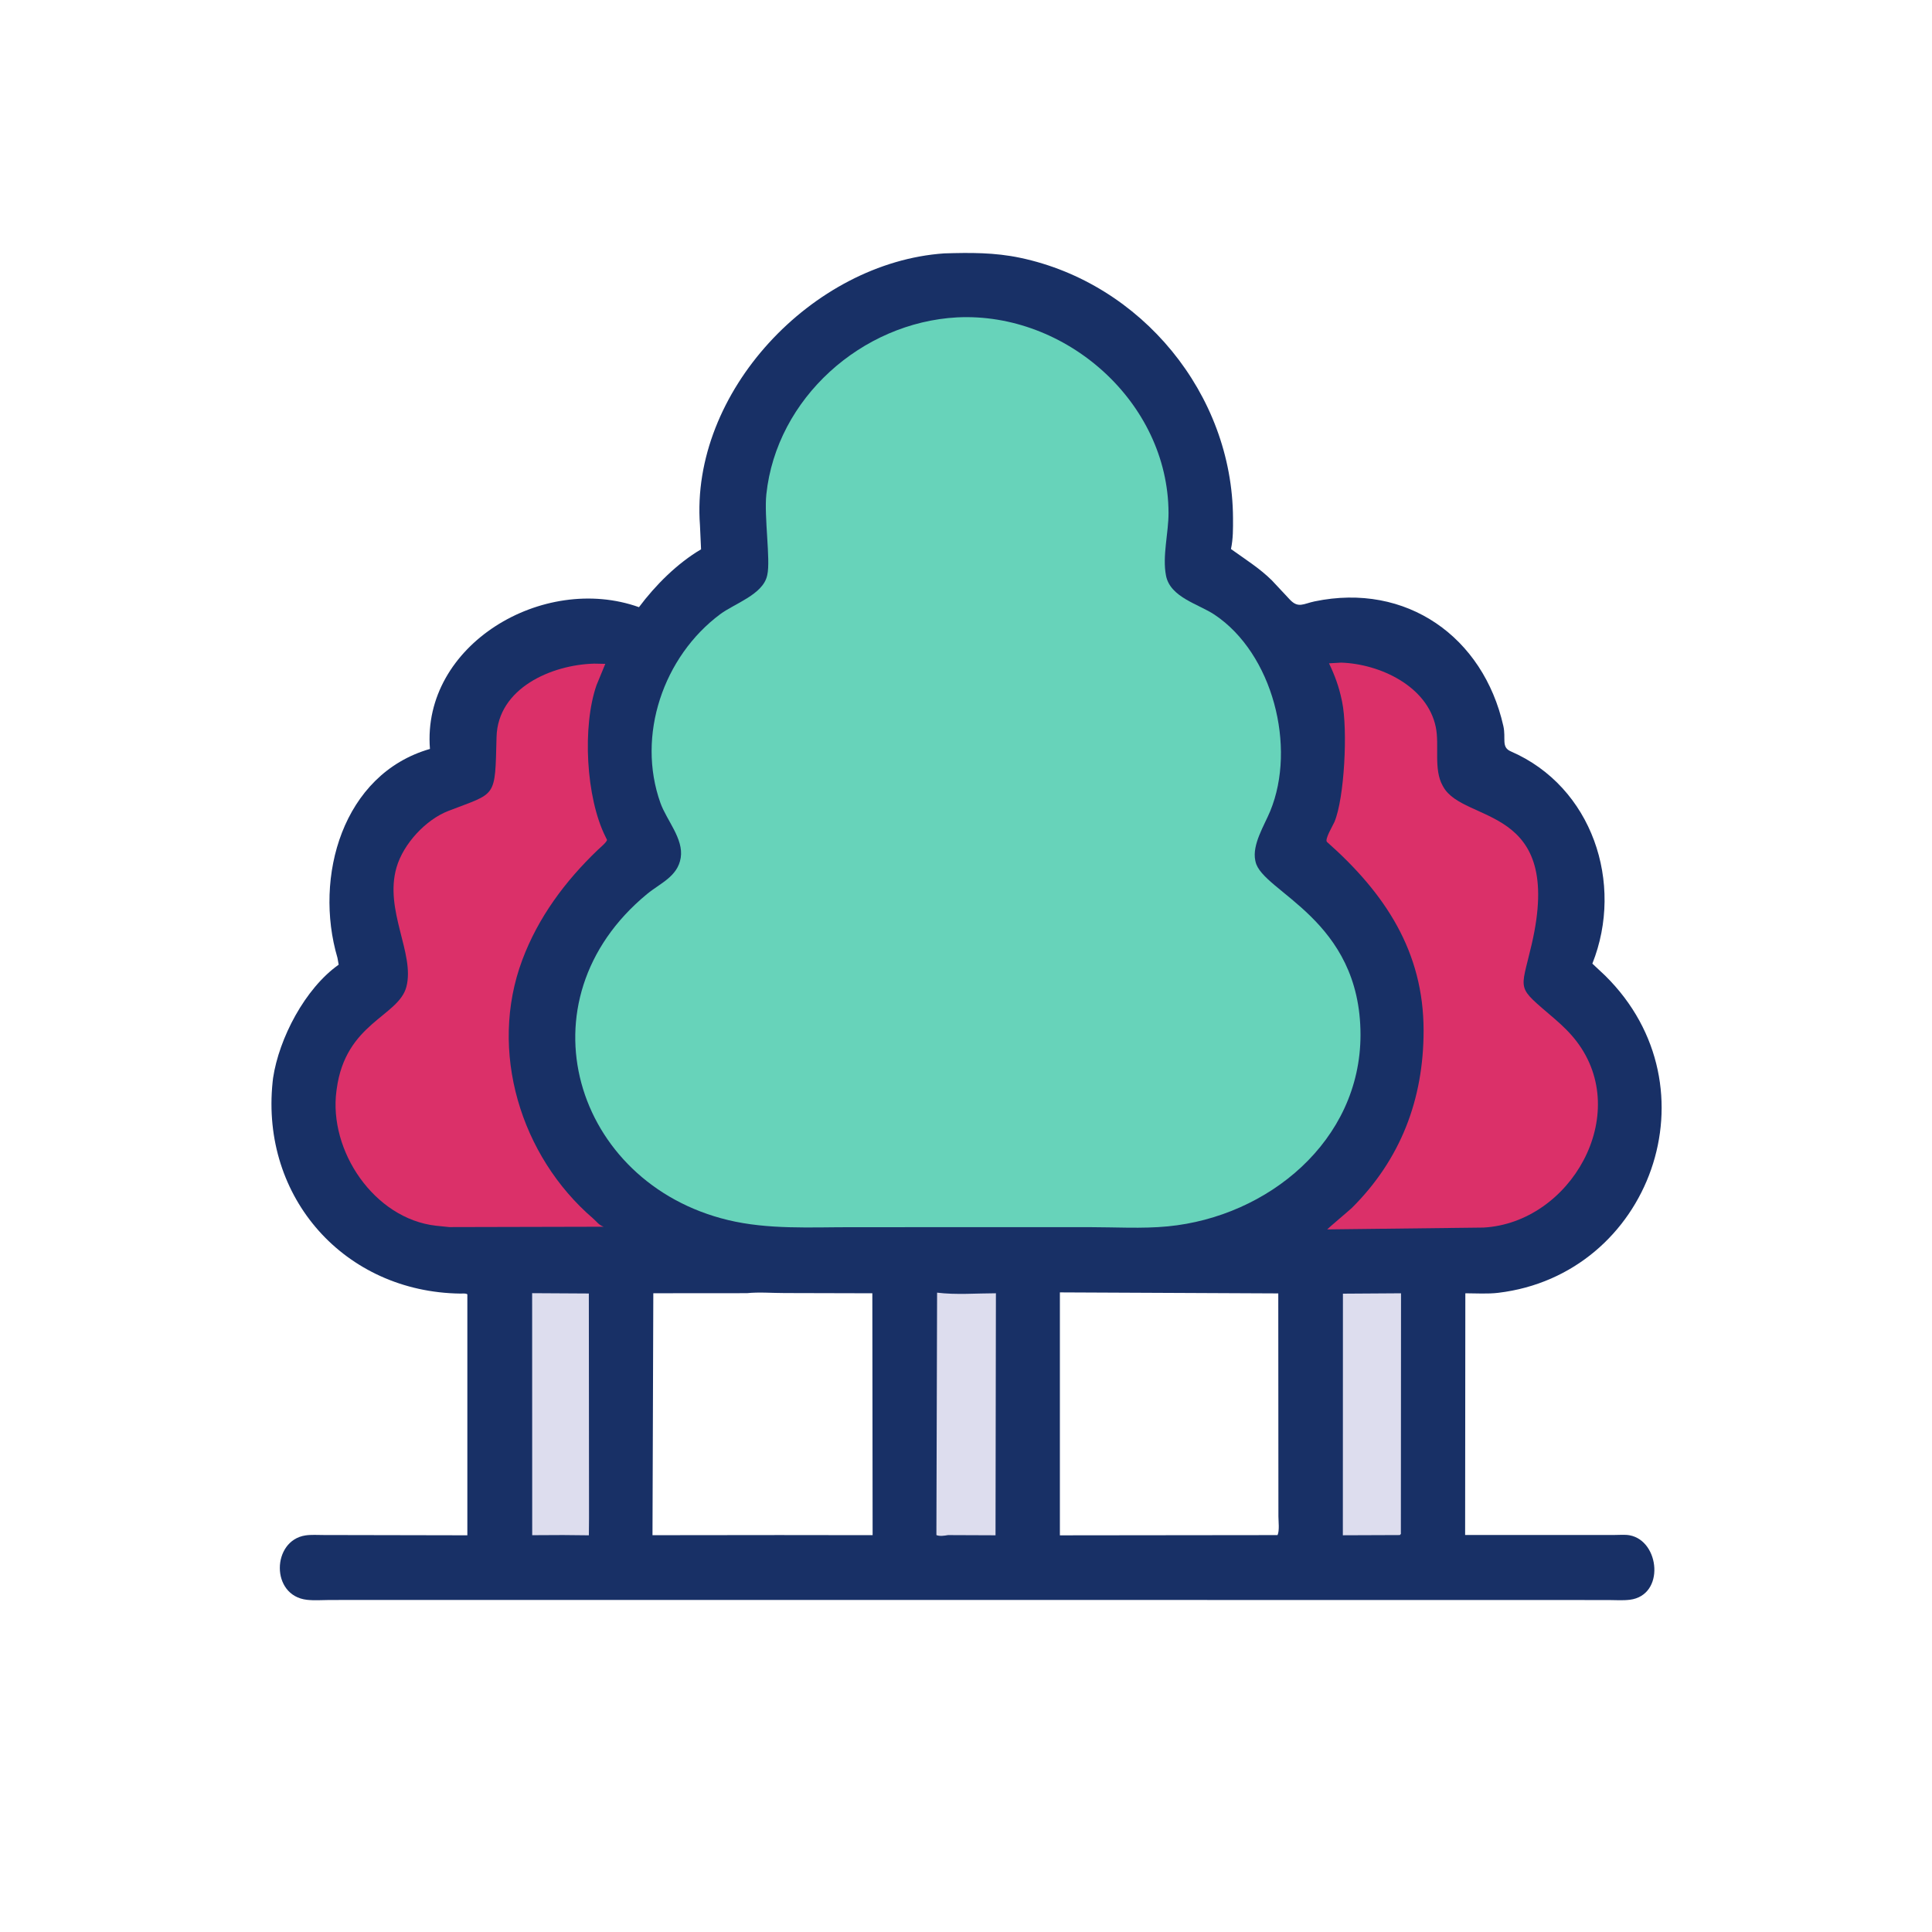
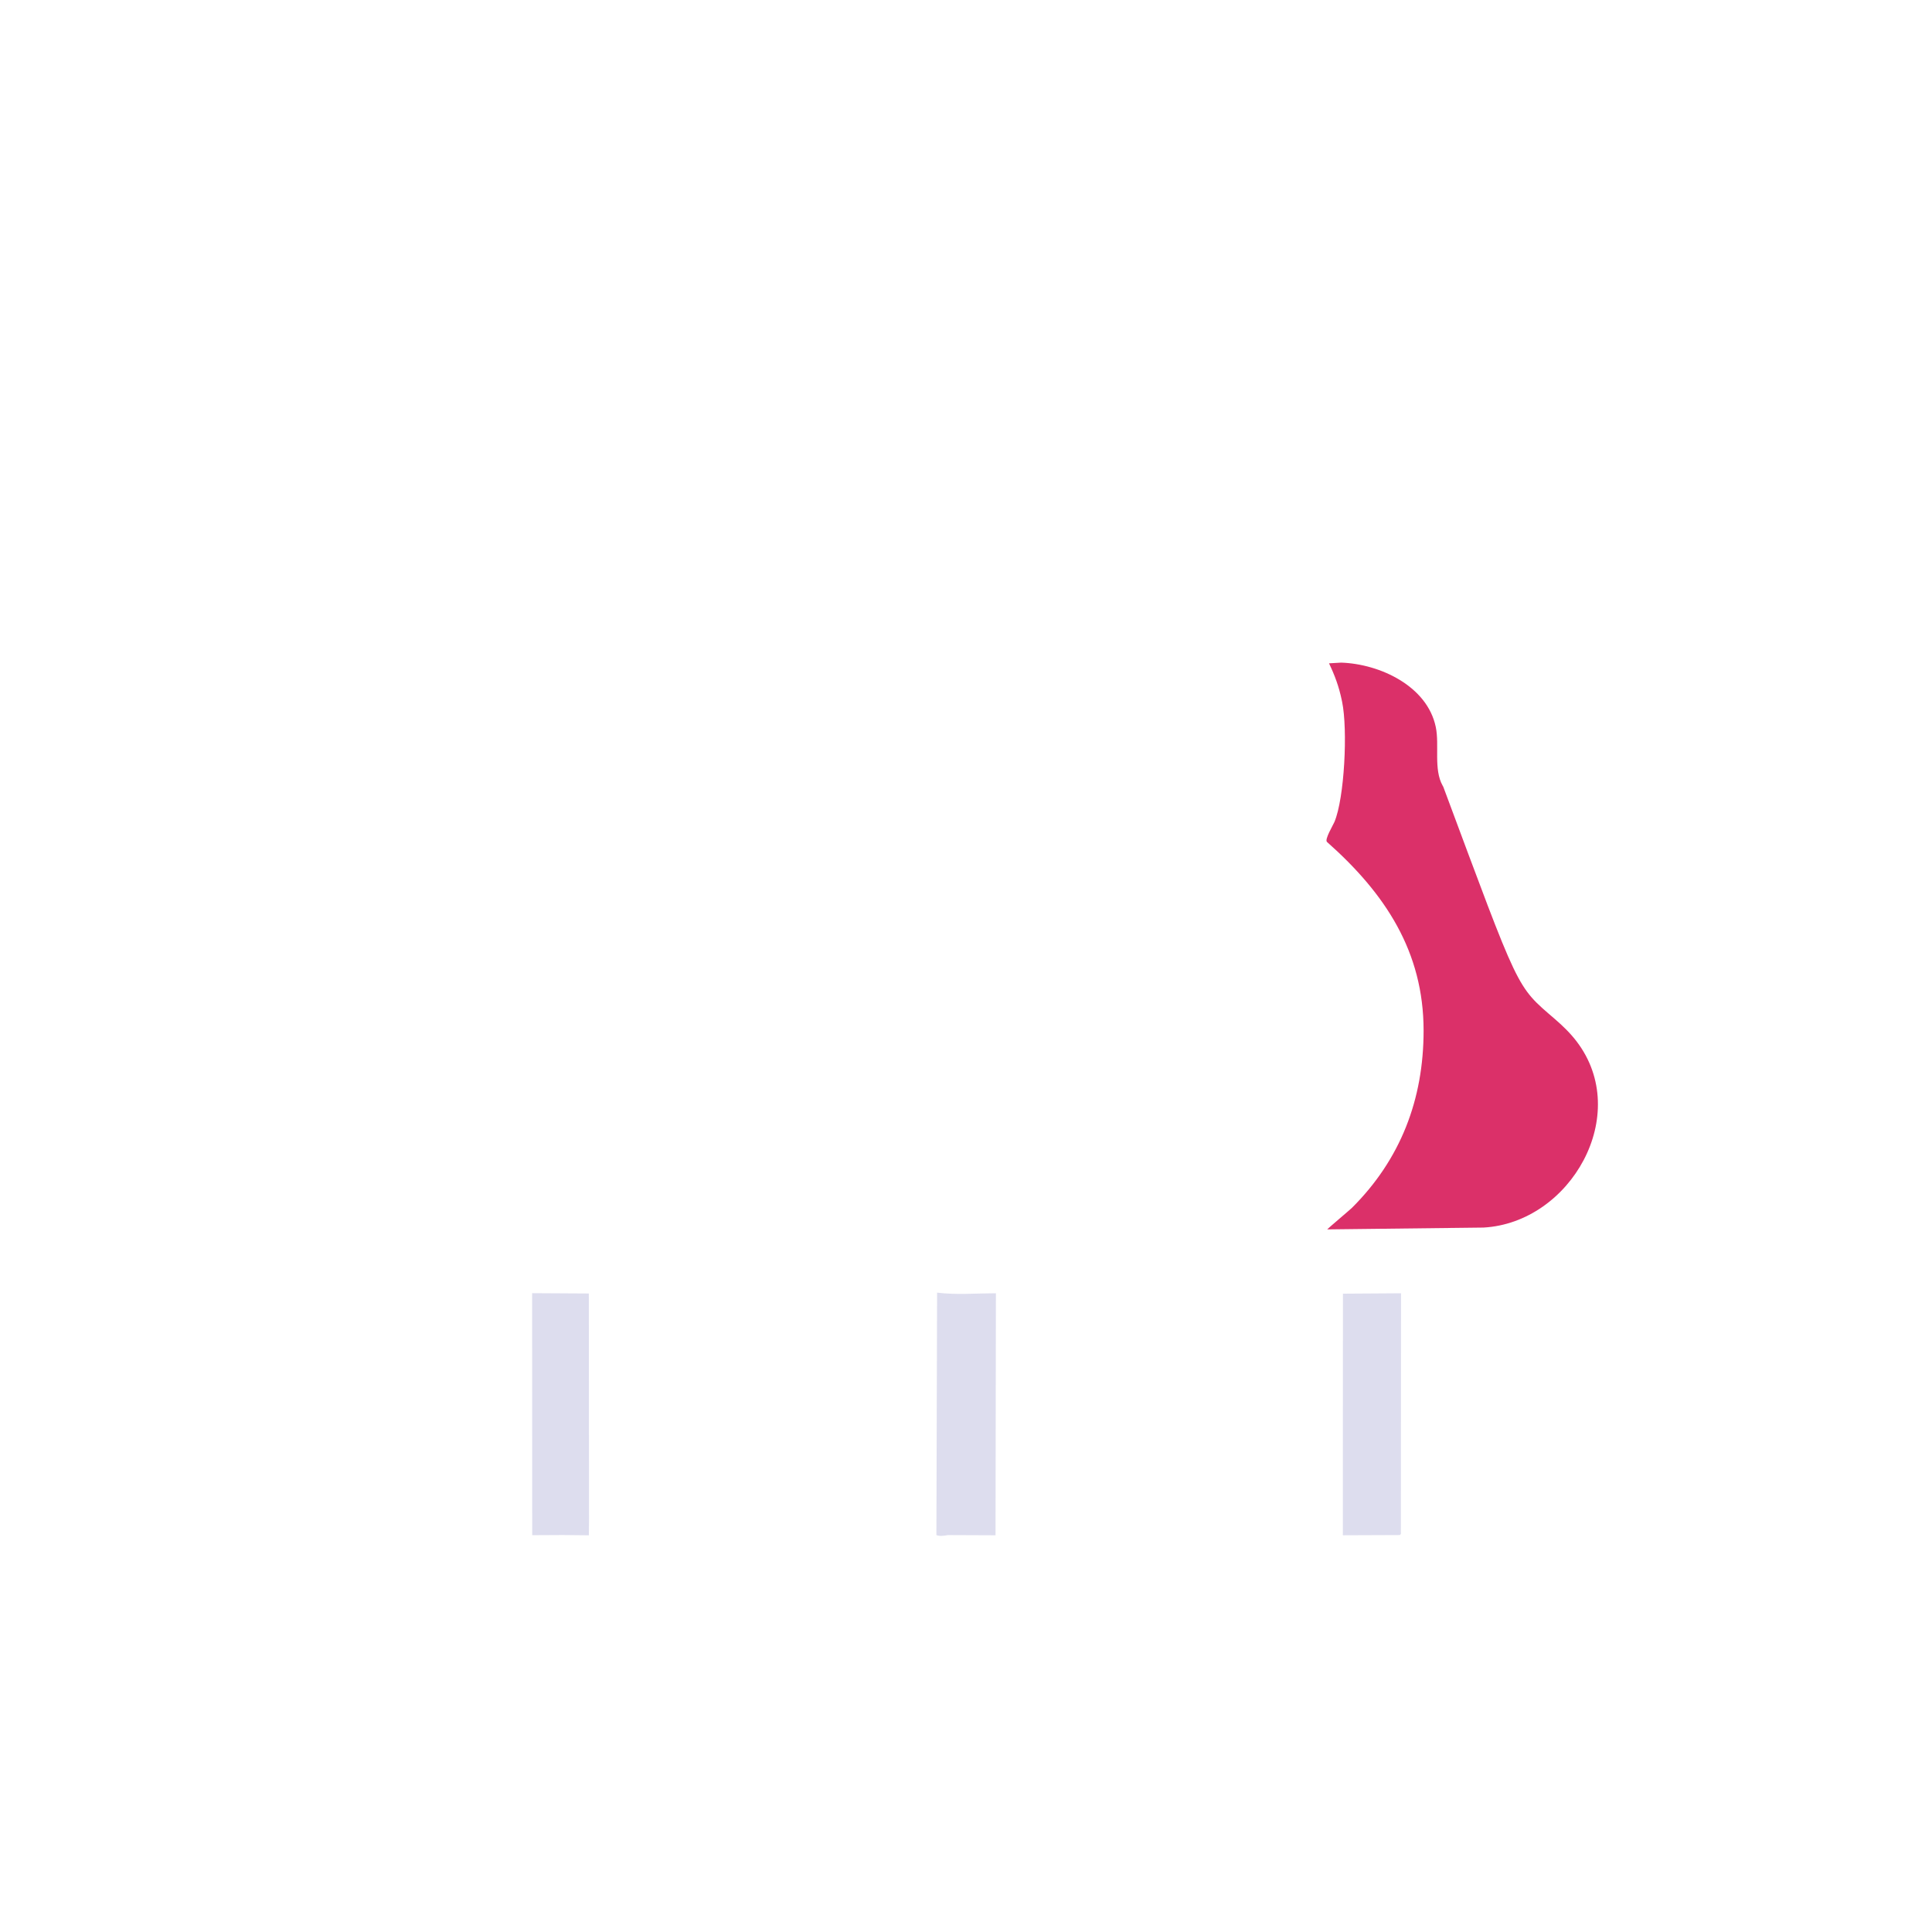
<svg xmlns="http://www.w3.org/2000/svg" width="320" height="320" viewBox="0 0 320 320" fill="none">
-   <path d="M156.404 41.968C160.694 41.836 164.738 41.809 168.959 42.697C189.065 46.926 204.139 65.276 204.225 85.82C204.232 87.579 204.254 89.21 203.887 90.936C206.219 92.62 208.597 94.087 210.663 96.128L213.643 99.316C215.05 100.802 215.905 99.99 217.734 99.609C232.985 96.431 245.681 105.522 249.001 120.244C249.473 122.335 248.6 123.742 250.235 124.45C263.715 130.29 269.051 146.285 263.744 159.606L265.861 161.59C284.671 180.143 273.271 211.137 248.146 214.132C246.402 214.34 244.468 214.21 242.706 214.208L242.671 254.24L267.504 254.238C268.283 254.238 269.162 254.152 269.923 254.293C274.929 255.222 275.807 264.245 269.943 264.972C268.794 265.114 267.537 265.017 266.374 265.016L163.829 265.002L54.636 265.007C53.397 265.011 52.066 265.118 50.839 264.979C44.77 264.294 45.019 255.158 50.584 254.314C51.554 254.167 52.621 254.248 53.6 254.247L77.408 254.294L77.408 214.383C77.148 214.171 76.585 214.262 76.247 214.257C57.131 214.01 43.157 198.413 45.153 179.219L45.23 178.548C46.218 171.991 50.497 163.744 56.096 159.78L55.893 158.642C51.948 145.267 56.738 128.219 71.212 124.048C69.837 106.801 89.972 94.899 105.834 100.567C108.546 96.933 112.187 93.293 116.118 90.985L115.936 87.008C114.283 64.993 134.556 43.467 156.404 41.968ZM123.719 214.19L108.209 214.202L108.073 254.277L129.119 254.254L144.533 254.272L144.486 214.207L129.954 214.17C127.931 214.173 125.709 213.981 123.719 214.19ZM175.551 214.06L175.55 254.3L211.601 254.26C211.945 253.53 211.748 251.985 211.746 251.154L211.723 214.229L175.551 214.06Z" fill="#183066" />
  <path d="M93.248 254.252L88.15 254.277L88.139 214.19L97.53 214.245L97.561 251.421L97.535 254.296L93.248 254.252Z" fill="#DDDDEE" />
  <path d="M222.431 214.272L232.054 214.209L232.028 253.754C232.028 254.147 232.095 253.984 231.862 254.254L222.418 254.29L222.431 214.272Z" fill="#DDDDEE" />
  <path d="M155.098 253.84L155.212 214.103C158.339 214.494 161.791 214.207 164.955 214.206L164.89 254.292L157.022 254.26C156.437 254.36 155.639 254.492 155.1 254.258L155.098 253.84Z" fill="#DDDDEE" />
-   <path d="M222.151 109.751C228.534 109.971 236.391 113.615 237.808 120.41C238.442 123.454 237.409 127.388 238.953 130.142L239.051 130.312C242.477 136.506 259.111 133.082 253.693 156.423C251.81 164.535 251.025 163.166 257.546 168.793C258.84 169.911 260.071 171.1 261.114 172.461C270.409 184.597 260.13 202.531 245.707 203.324L219.822 203.626C219.849 203.547 223.63 200.35 223.93 200.051C231.976 192.031 235.793 182.11 235.792 170.695C235.791 157.639 229.457 148.009 219.793 139.453C219.35 139.061 220.792 136.694 221.024 136.142C222.683 132.202 223.257 120.87 222.292 116.221L222.231 115.937C221.771 113.735 221.094 111.883 220.125 109.867L222.151 109.751Z" fill="#DB3069" />
-   <path d="M98.409 109.919L100.257 109.955L98.807 113.474C96.428 120.274 97.031 132.119 100.304 138.621L100.532 139.088C100.609 139.409 99.293 140.499 98.994 140.786C93.59 145.973 89.151 151.93 86.505 159.002C80.871 174.058 86.232 191.512 98.228 201.812C98.879 202.371 99.126 202.873 99.983 203.185L74.414 203.244L72.231 203.021C61.979 201.869 54.404 190.596 55.726 180.684L55.767 180.39C57.23 169.402 66.016 168.393 67.311 163.442C68.749 157.942 63.597 150.779 65.684 143.646C66.82 139.763 70.497 135.774 74.26 134.315C82.313 131.193 81.976 132.355 82.244 122.063C82.454 113.975 91.348 110.106 98.409 109.919Z" fill="#DB3069" />
-   <path d="M158.535 52.567C176.532 51.678 193.468 66.579 193.545 84.922C193.56 88.244 192.493 92.09 193.128 95.347C193.83 98.946 198.519 100.048 201.163 101.811C210.808 108.242 214.769 123.71 210.386 134.352C209.421 136.695 207.363 139.891 207.914 142.531L207.96 142.735C209.062 147.76 225.345 152.188 225.342 171.406C225.34 188.956 210.028 201.523 193.414 203.126C189.166 203.536 184.666 203.253 180.386 203.254L162.097 203.258L140.942 203.261C134.174 203.26 127.203 203.672 120.573 202.076C95.119 195.948 85.749 165.74 107.17 148.078C109.355 146.277 112.241 145.197 112.747 142.086C113.259 138.941 110.416 135.873 109.389 132.997C105.393 121.806 109.882 108.727 119.297 101.724C121.655 99.97 126.309 98.49 127.046 95.399L127.092 95.191C127.644 92.769 126.541 85.562 126.93 81.88C128.611 65.965 142.734 53.413 158.535 52.567Z" fill="#67D3BA" />
+   <path d="M222.151 109.751C228.534 109.971 236.391 113.615 237.808 120.41C238.442 123.454 237.409 127.388 238.953 130.142L239.051 130.312C251.81 164.535 251.025 163.166 257.546 168.793C258.84 169.911 260.071 171.1 261.114 172.461C270.409 184.597 260.13 202.531 245.707 203.324L219.822 203.626C219.849 203.547 223.63 200.35 223.93 200.051C231.976 192.031 235.793 182.11 235.792 170.695C235.791 157.639 229.457 148.009 219.793 139.453C219.35 139.061 220.792 136.694 221.024 136.142C222.683 132.202 223.257 120.87 222.292 116.221L222.231 115.937C221.771 113.735 221.094 111.883 220.125 109.867L222.151 109.751Z" fill="#DB3069" />
</svg>